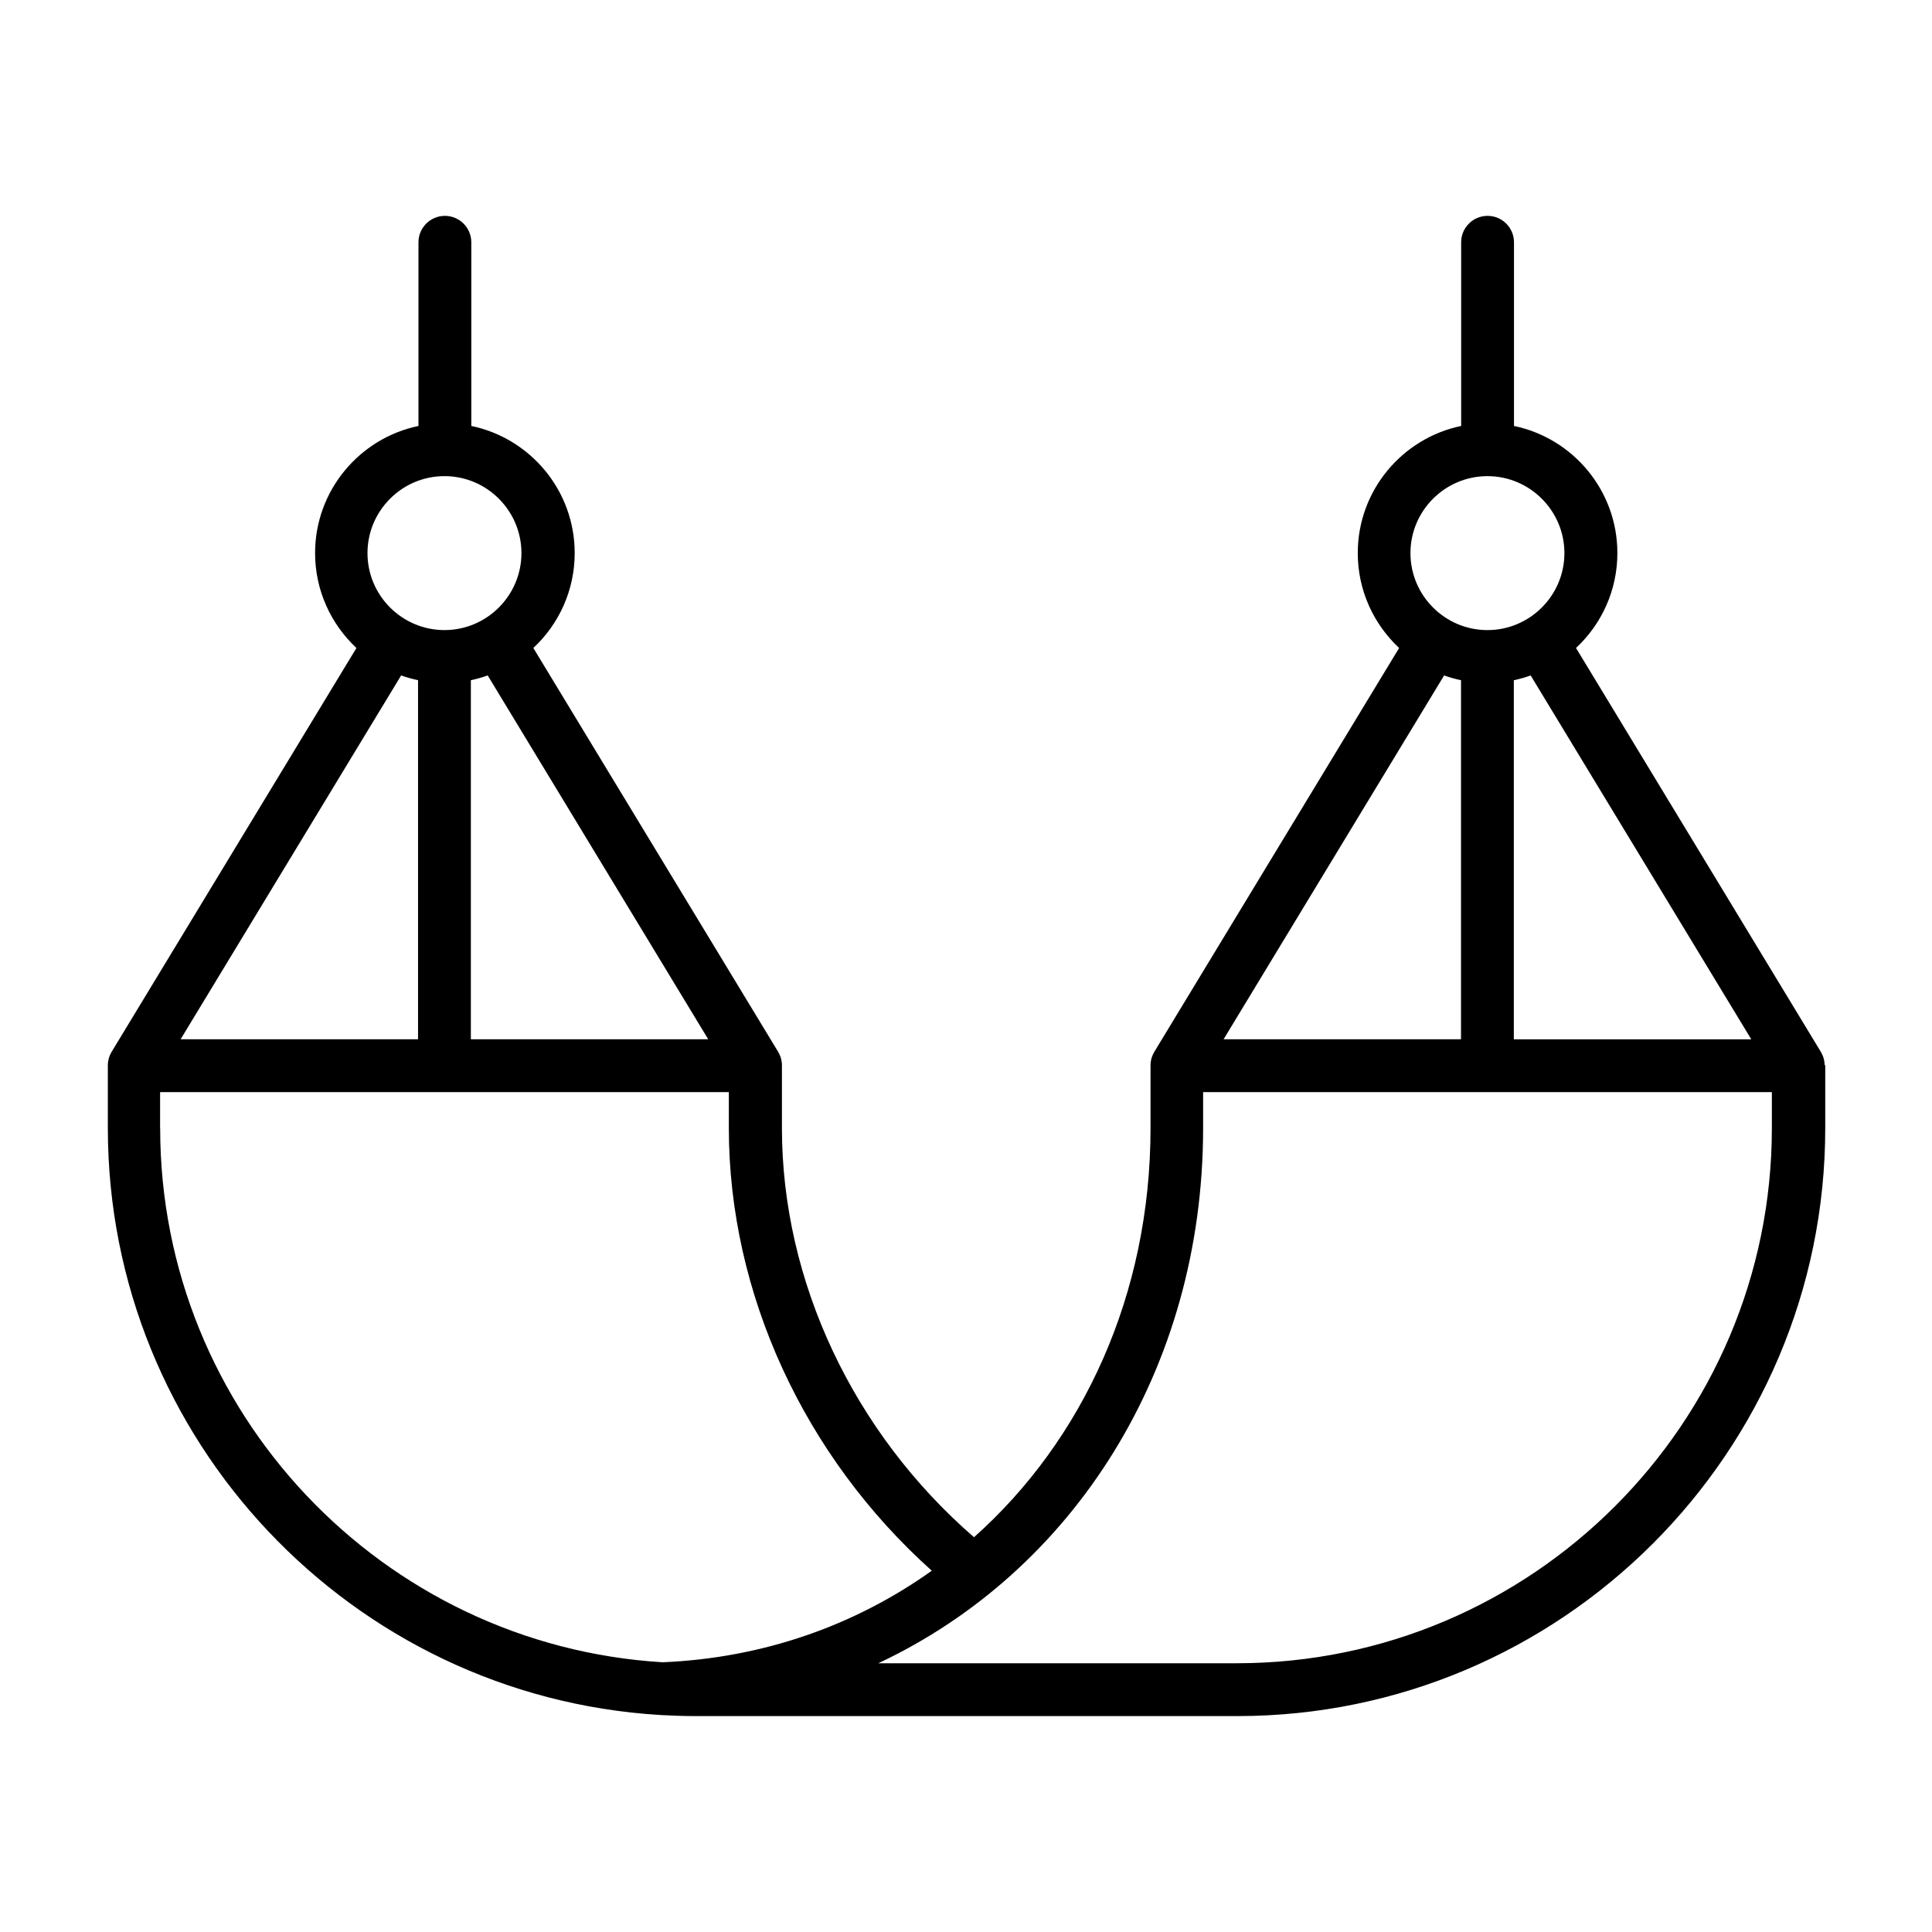
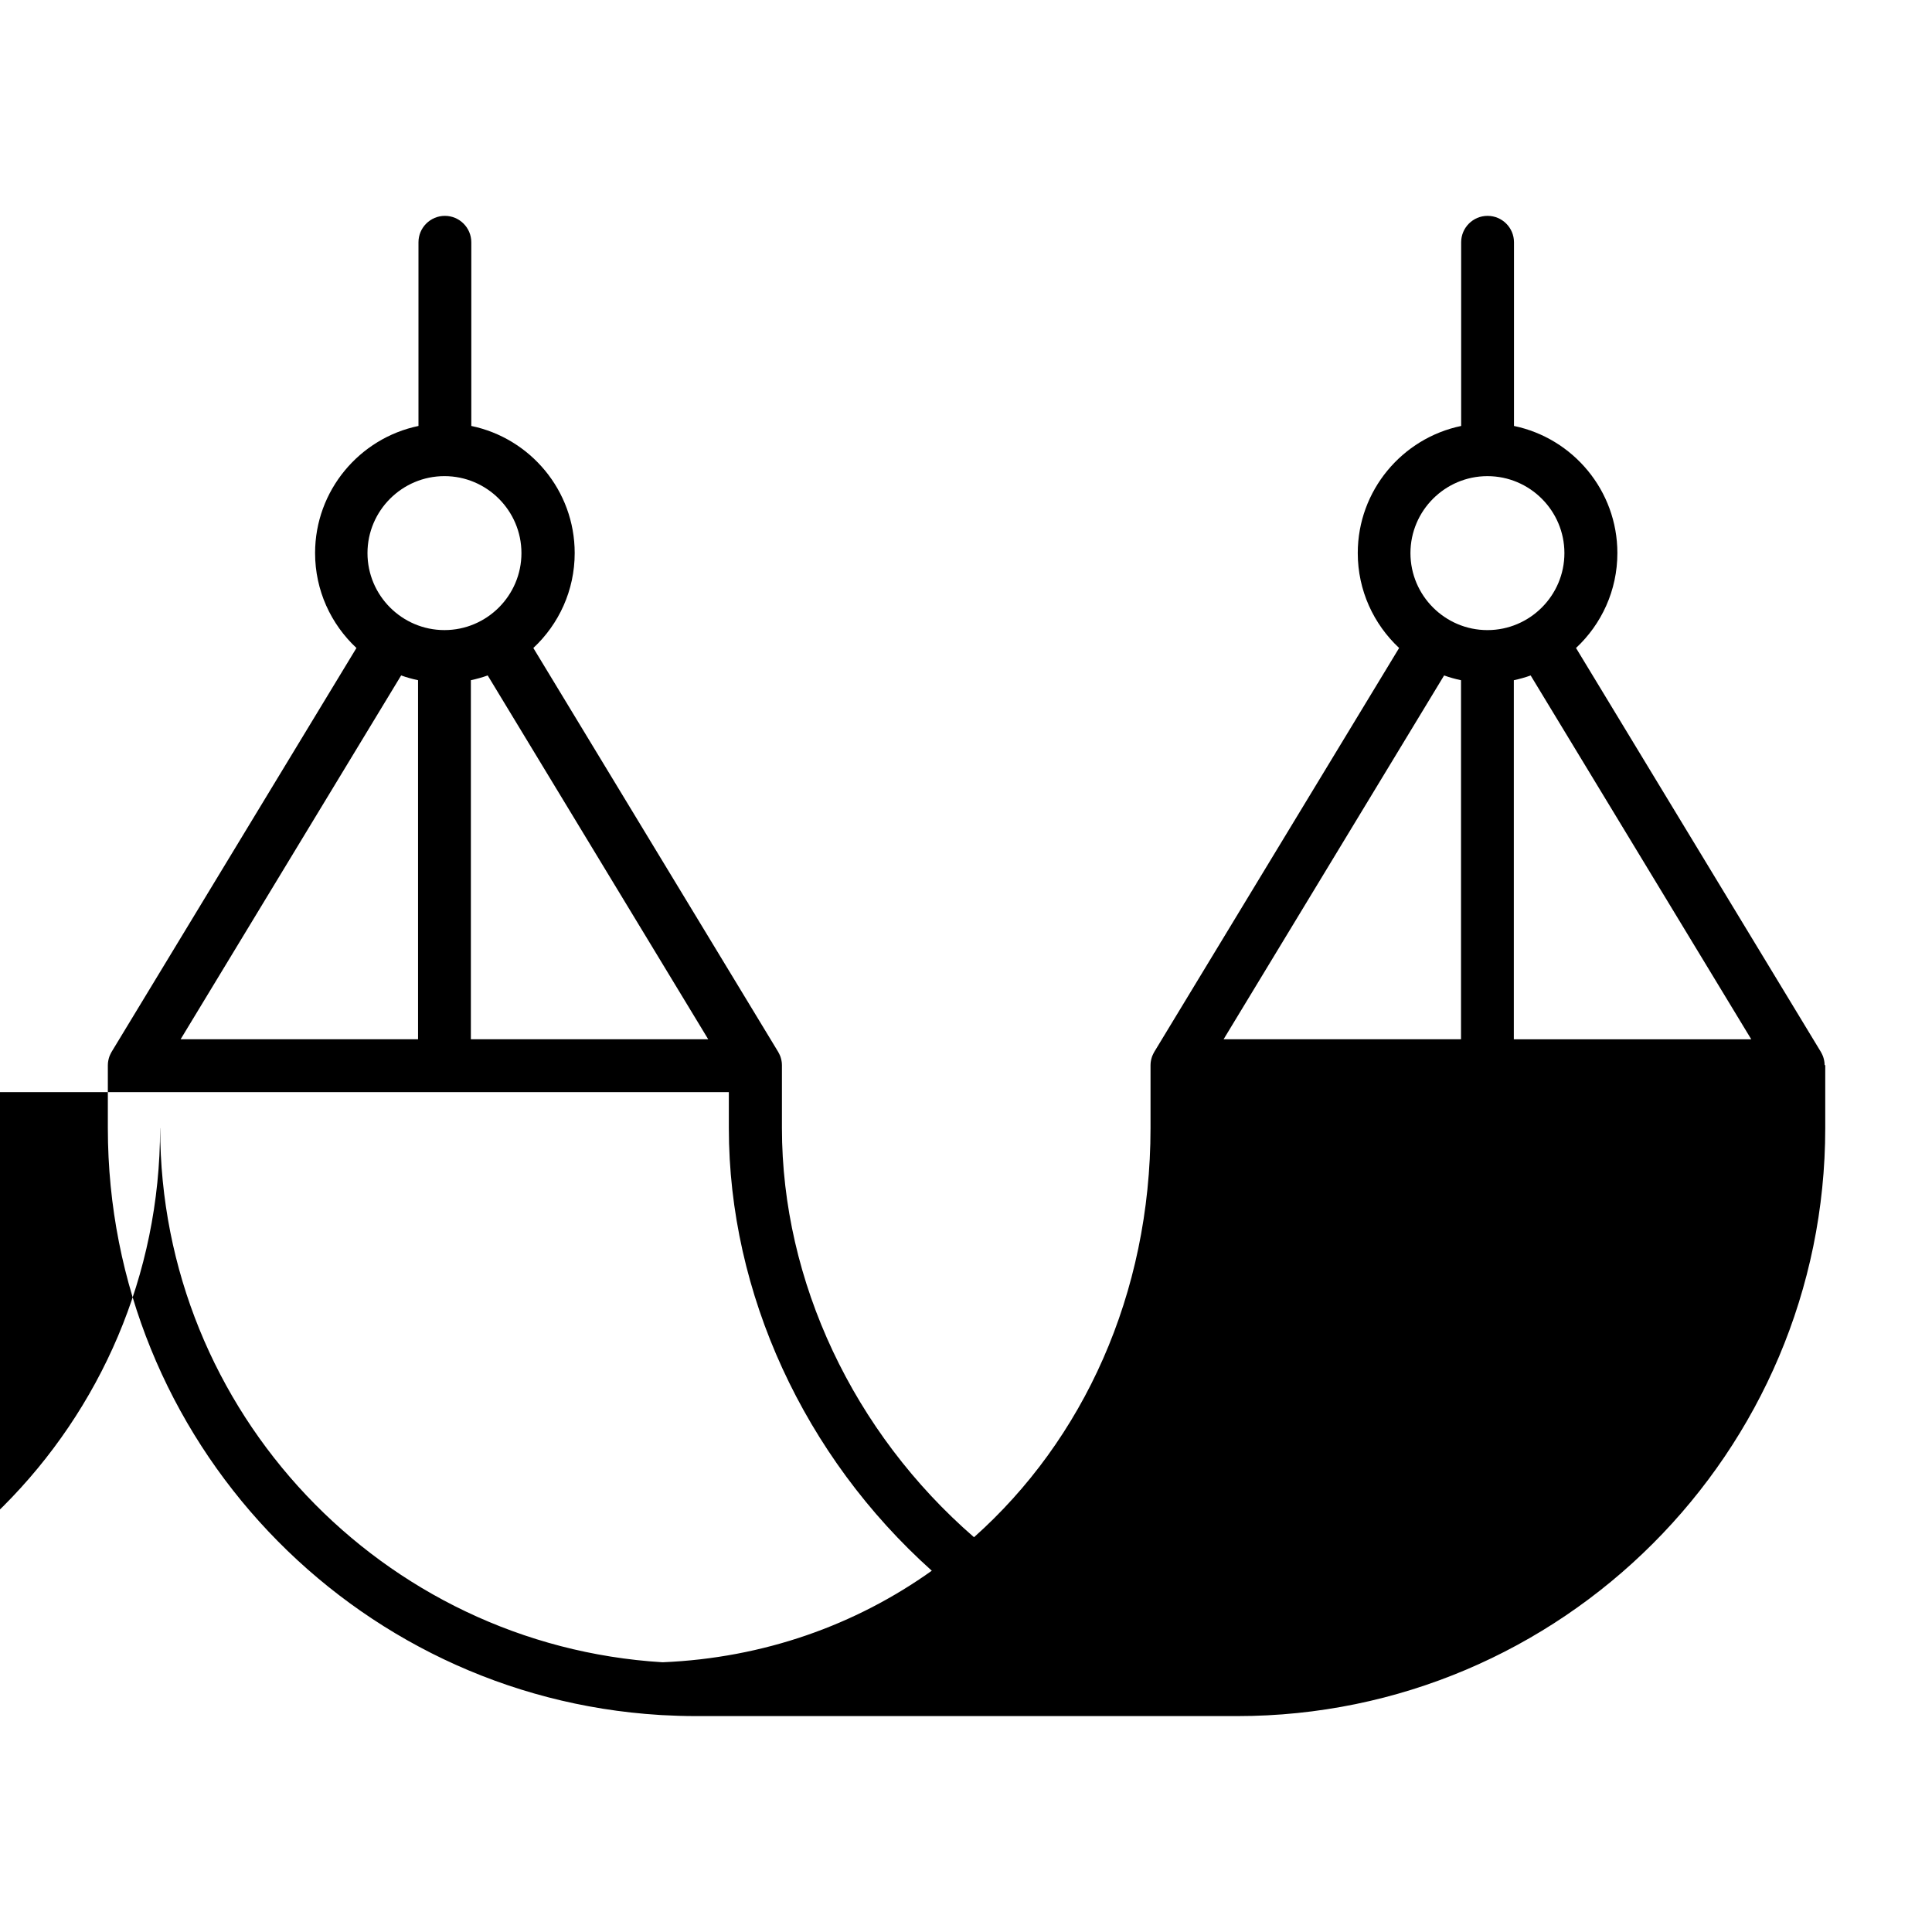
<svg xmlns="http://www.w3.org/2000/svg" width="1200pt" height="1200pt" version="1.1" viewBox="0 0 1200 1200">
-   <path d="m1133.3 661.6c0-0.328-0.047-0.656-0.047-0.984 0-0.234-0.047-0.422-0.047-0.656-0.047-0.328-0.094-0.609-0.141-0.938l-0.141-0.703c-0.047-0.281-0.141-0.562-0.188-0.797-0.094-0.281-0.141-0.516-0.234-0.797-0.094-0.234-0.141-0.469-0.234-0.703-0.094-0.281-0.234-0.562-0.375-0.844-0.094-0.188-0.188-0.375-0.281-0.609-0.141-0.281-0.328-0.609-0.469-0.891l-0.141-0.281-152.11-250.92c15.797-14.719 25.688-35.719 25.688-58.969 0-38.859-27.609-71.344-64.219-78.938v-114.09c0-9.047-7.359-16.406-16.406-16.406-9.047 0-16.406 7.359-16.406 16.406v114.09c-36.609 7.594-64.219 40.125-64.219 78.938 0 23.25 9.891 44.203 25.688 58.969l-152.11 250.92-0.141 0.281c-0.188 0.281-0.328 0.609-0.469 0.891-0.094 0.188-0.188 0.375-0.281 0.609-0.141 0.281-0.234 0.562-0.375 0.844-0.094 0.234-0.188 0.469-0.234 0.703-0.094 0.281-0.188 0.516-0.234 0.797-0.094 0.281-0.141 0.516-0.188 0.797l-0.141 0.703c-0.047 0.328-0.094 0.609-0.141 0.938-0.047 0.234-0.047 0.422-0.047 0.656-0.047 0.328-0.047 0.656-0.047 0.984v39.094c0 103.27-41.859 193.74-109.64 254.11-74.906-64.969-119.3-158.95-119.3-254.11v-39.094c0-0.328-0.047-0.656-0.047-0.984 0-0.234-0.047-0.422-0.047-0.656-0.047-0.328-0.094-0.609-0.141-0.938l-0.141-0.703c-0.047-0.281-0.141-0.516-0.188-0.797-0.094-0.281-0.141-0.516-0.234-0.797-0.094-0.234-0.141-0.469-0.234-0.703-0.094-0.281-0.234-0.562-0.375-0.844-0.094-0.188-0.188-0.375-0.281-0.609-0.141-0.281-0.328-0.609-0.469-0.891l-0.141-0.281-152.11-250.92c15.797-14.719 25.688-35.719 25.688-58.969 0-38.859-27.609-71.344-64.219-78.938v-114.09c0-9.047-7.359-16.406-16.406-16.406s-16.406 7.359-16.406 16.406v114.09c-36.609 7.594-64.219 40.125-64.219 78.938 0 23.25 9.891 44.203 25.688 58.969l-152.11 250.92-0.141 0.281c-0.188 0.281-0.328 0.609-0.469 0.891-0.094 0.188-0.188 0.375-0.281 0.609-0.141 0.281-0.234 0.562-0.375 0.844-0.094 0.234-0.188 0.469-0.234 0.703-0.094 0.281-0.188 0.516-0.234 0.797-0.094 0.281-0.141 0.516-0.188 0.797l-0.141 0.703c-0.047 0.328-0.094 0.609-0.141 0.938-0.047 0.234-0.047 0.422-0.047 0.656-0.047 0.328-0.047 0.656-0.047 0.984v39.094c0 193.82 151.78 352.82 342.71 364.5 0.516 0.047 0.984 0.094 1.5 0.094 6.938 0.375 13.969 0.609 21 0.609h336.24c201.37 0 365.26-163.82 365.26-365.26v-39.094zm-45.562-16.078h-147.47v-223.03c3.562-0.75 7.078-1.734 10.453-2.953zm-163.87-349.78c26.344 0 47.812 21.469 47.812 47.812s-21.469 47.812-47.812 47.812-47.812-21.469-47.812-47.812 21.469-47.812 47.812-47.812zm-16.406 126.74v223.03h-147.47l136.97-225.98c3.375 1.219 6.891 2.203 10.453 2.953zm-467.53 223.03h-147.47v-223.03c3.562-0.75 7.078-1.734 10.453-2.953l136.97 225.98zm-163.87-349.78c26.344 0 47.812 21.469 47.812 47.812s-21.469 47.812-47.812 47.812-47.812-21.469-47.812-47.812 21.469-47.812 47.812-47.812zm-16.406 126.74v223.03h-147.47l136.97-225.98c3.375 1.219 6.891 2.203 10.453 2.953zm-160.22 278.21v-22.359h353.26v22.359c0 102.66 46.781 203.9 126.05 274.92-47.297 33.75-104.44 54.234-167.21 56.859-173.86-10.547-312.05-155.29-312.05-331.74zm1001.1 0c0 183.28-149.11 332.39-332.39 332.39h-222.61c120.89-56.766 201.74-182.34 201.74-332.39v-22.359h353.26z" />
+   <path d="m1133.3 661.6c0-0.328-0.047-0.656-0.047-0.984 0-0.234-0.047-0.422-0.047-0.656-0.047-0.328-0.094-0.609-0.141-0.938l-0.141-0.703c-0.047-0.281-0.141-0.562-0.188-0.797-0.094-0.281-0.141-0.516-0.234-0.797-0.094-0.234-0.141-0.469-0.234-0.703-0.094-0.281-0.234-0.562-0.375-0.844-0.094-0.188-0.188-0.375-0.281-0.609-0.141-0.281-0.328-0.609-0.469-0.891l-0.141-0.281-152.11-250.92c15.797-14.719 25.688-35.719 25.688-58.969 0-38.859-27.609-71.344-64.219-78.938v-114.09c0-9.047-7.359-16.406-16.406-16.406-9.047 0-16.406 7.359-16.406 16.406v114.09c-36.609 7.594-64.219 40.125-64.219 78.938 0 23.25 9.891 44.203 25.688 58.969l-152.11 250.92-0.141 0.281c-0.188 0.281-0.328 0.609-0.469 0.891-0.094 0.188-0.188 0.375-0.281 0.609-0.141 0.281-0.234 0.562-0.375 0.844-0.094 0.234-0.188 0.469-0.234 0.703-0.094 0.281-0.188 0.516-0.234 0.797-0.094 0.281-0.141 0.516-0.188 0.797l-0.141 0.703c-0.047 0.328-0.094 0.609-0.141 0.938-0.047 0.234-0.047 0.422-0.047 0.656-0.047 0.328-0.047 0.656-0.047 0.984v39.094c0 103.27-41.859 193.74-109.64 254.11-74.906-64.969-119.3-158.95-119.3-254.11v-39.094c0-0.328-0.047-0.656-0.047-0.984 0-0.234-0.047-0.422-0.047-0.656-0.047-0.328-0.094-0.609-0.141-0.938l-0.141-0.703c-0.047-0.281-0.141-0.516-0.188-0.797-0.094-0.281-0.141-0.516-0.234-0.797-0.094-0.234-0.141-0.469-0.234-0.703-0.094-0.281-0.234-0.562-0.375-0.844-0.094-0.188-0.188-0.375-0.281-0.609-0.141-0.281-0.328-0.609-0.469-0.891l-0.141-0.281-152.11-250.92c15.797-14.719 25.688-35.719 25.688-58.969 0-38.859-27.609-71.344-64.219-78.938v-114.09c0-9.047-7.359-16.406-16.406-16.406s-16.406 7.359-16.406 16.406v114.09c-36.609 7.594-64.219 40.125-64.219 78.938 0 23.25 9.891 44.203 25.688 58.969l-152.11 250.92-0.141 0.281c-0.188 0.281-0.328 0.609-0.469 0.891-0.094 0.188-0.188 0.375-0.281 0.609-0.141 0.281-0.234 0.562-0.375 0.844-0.094 0.234-0.188 0.469-0.234 0.703-0.094 0.281-0.188 0.516-0.234 0.797-0.094 0.281-0.141 0.516-0.188 0.797l-0.141 0.703c-0.047 0.328-0.094 0.609-0.141 0.938-0.047 0.234-0.047 0.422-0.047 0.656-0.047 0.328-0.047 0.656-0.047 0.984v39.094c0 193.82 151.78 352.82 342.71 364.5 0.516 0.047 0.984 0.094 1.5 0.094 6.938 0.375 13.969 0.609 21 0.609h336.24c201.37 0 365.26-163.82 365.26-365.26v-39.094zm-45.562-16.078h-147.47v-223.03c3.562-0.75 7.078-1.734 10.453-2.953zm-163.87-349.78c26.344 0 47.812 21.469 47.812 47.812s-21.469 47.812-47.812 47.812-47.812-21.469-47.812-47.812 21.469-47.812 47.812-47.812zm-16.406 126.74v223.03h-147.47l136.97-225.98c3.375 1.219 6.891 2.203 10.453 2.953zm-467.53 223.03h-147.47v-223.03c3.562-0.75 7.078-1.734 10.453-2.953l136.97 225.98zm-163.87-349.78c26.344 0 47.812 21.469 47.812 47.812s-21.469 47.812-47.812 47.812-47.812-21.469-47.812-47.812 21.469-47.812 47.812-47.812zm-16.406 126.74v223.03h-147.47l136.97-225.98c3.375 1.219 6.891 2.203 10.453 2.953zm-160.22 278.21v-22.359h353.26v22.359c0 102.66 46.781 203.9 126.05 274.92-47.297 33.75-104.44 54.234-167.21 56.859-173.86-10.547-312.05-155.29-312.05-331.74zc0 183.28-149.11 332.39-332.39 332.39h-222.61c120.89-56.766 201.74-182.34 201.74-332.39v-22.359h353.26z" />
</svg>